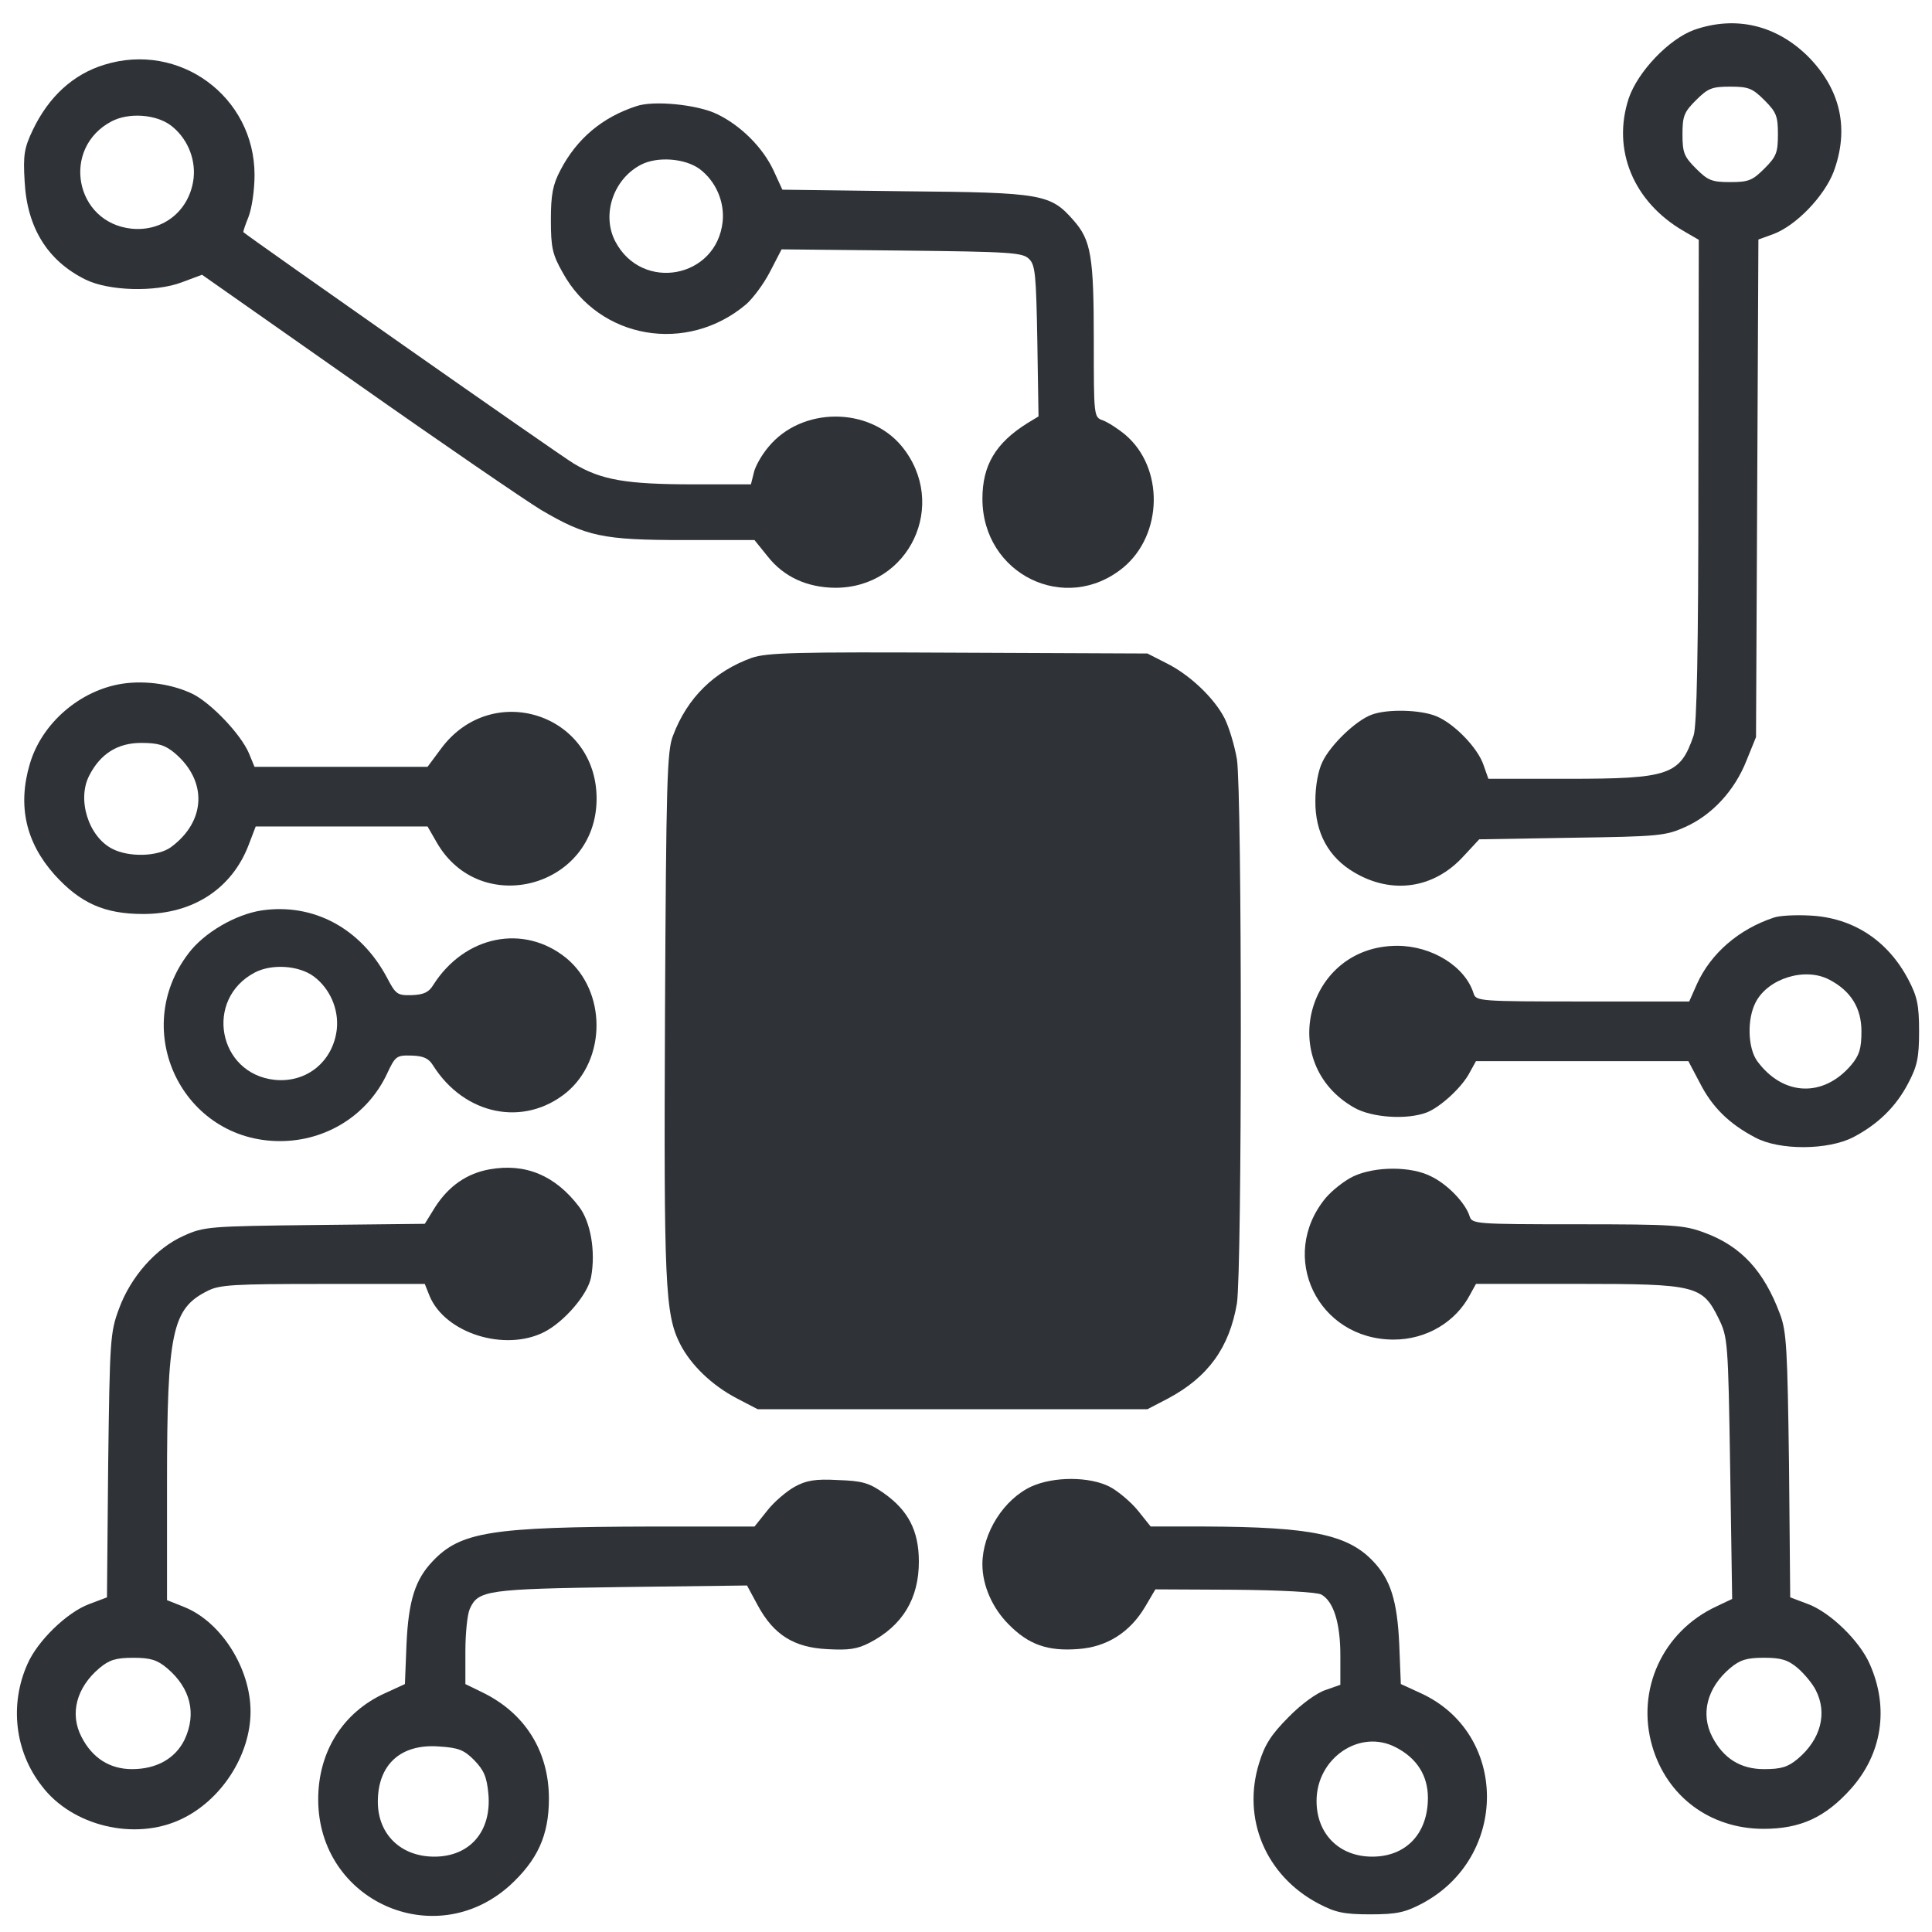
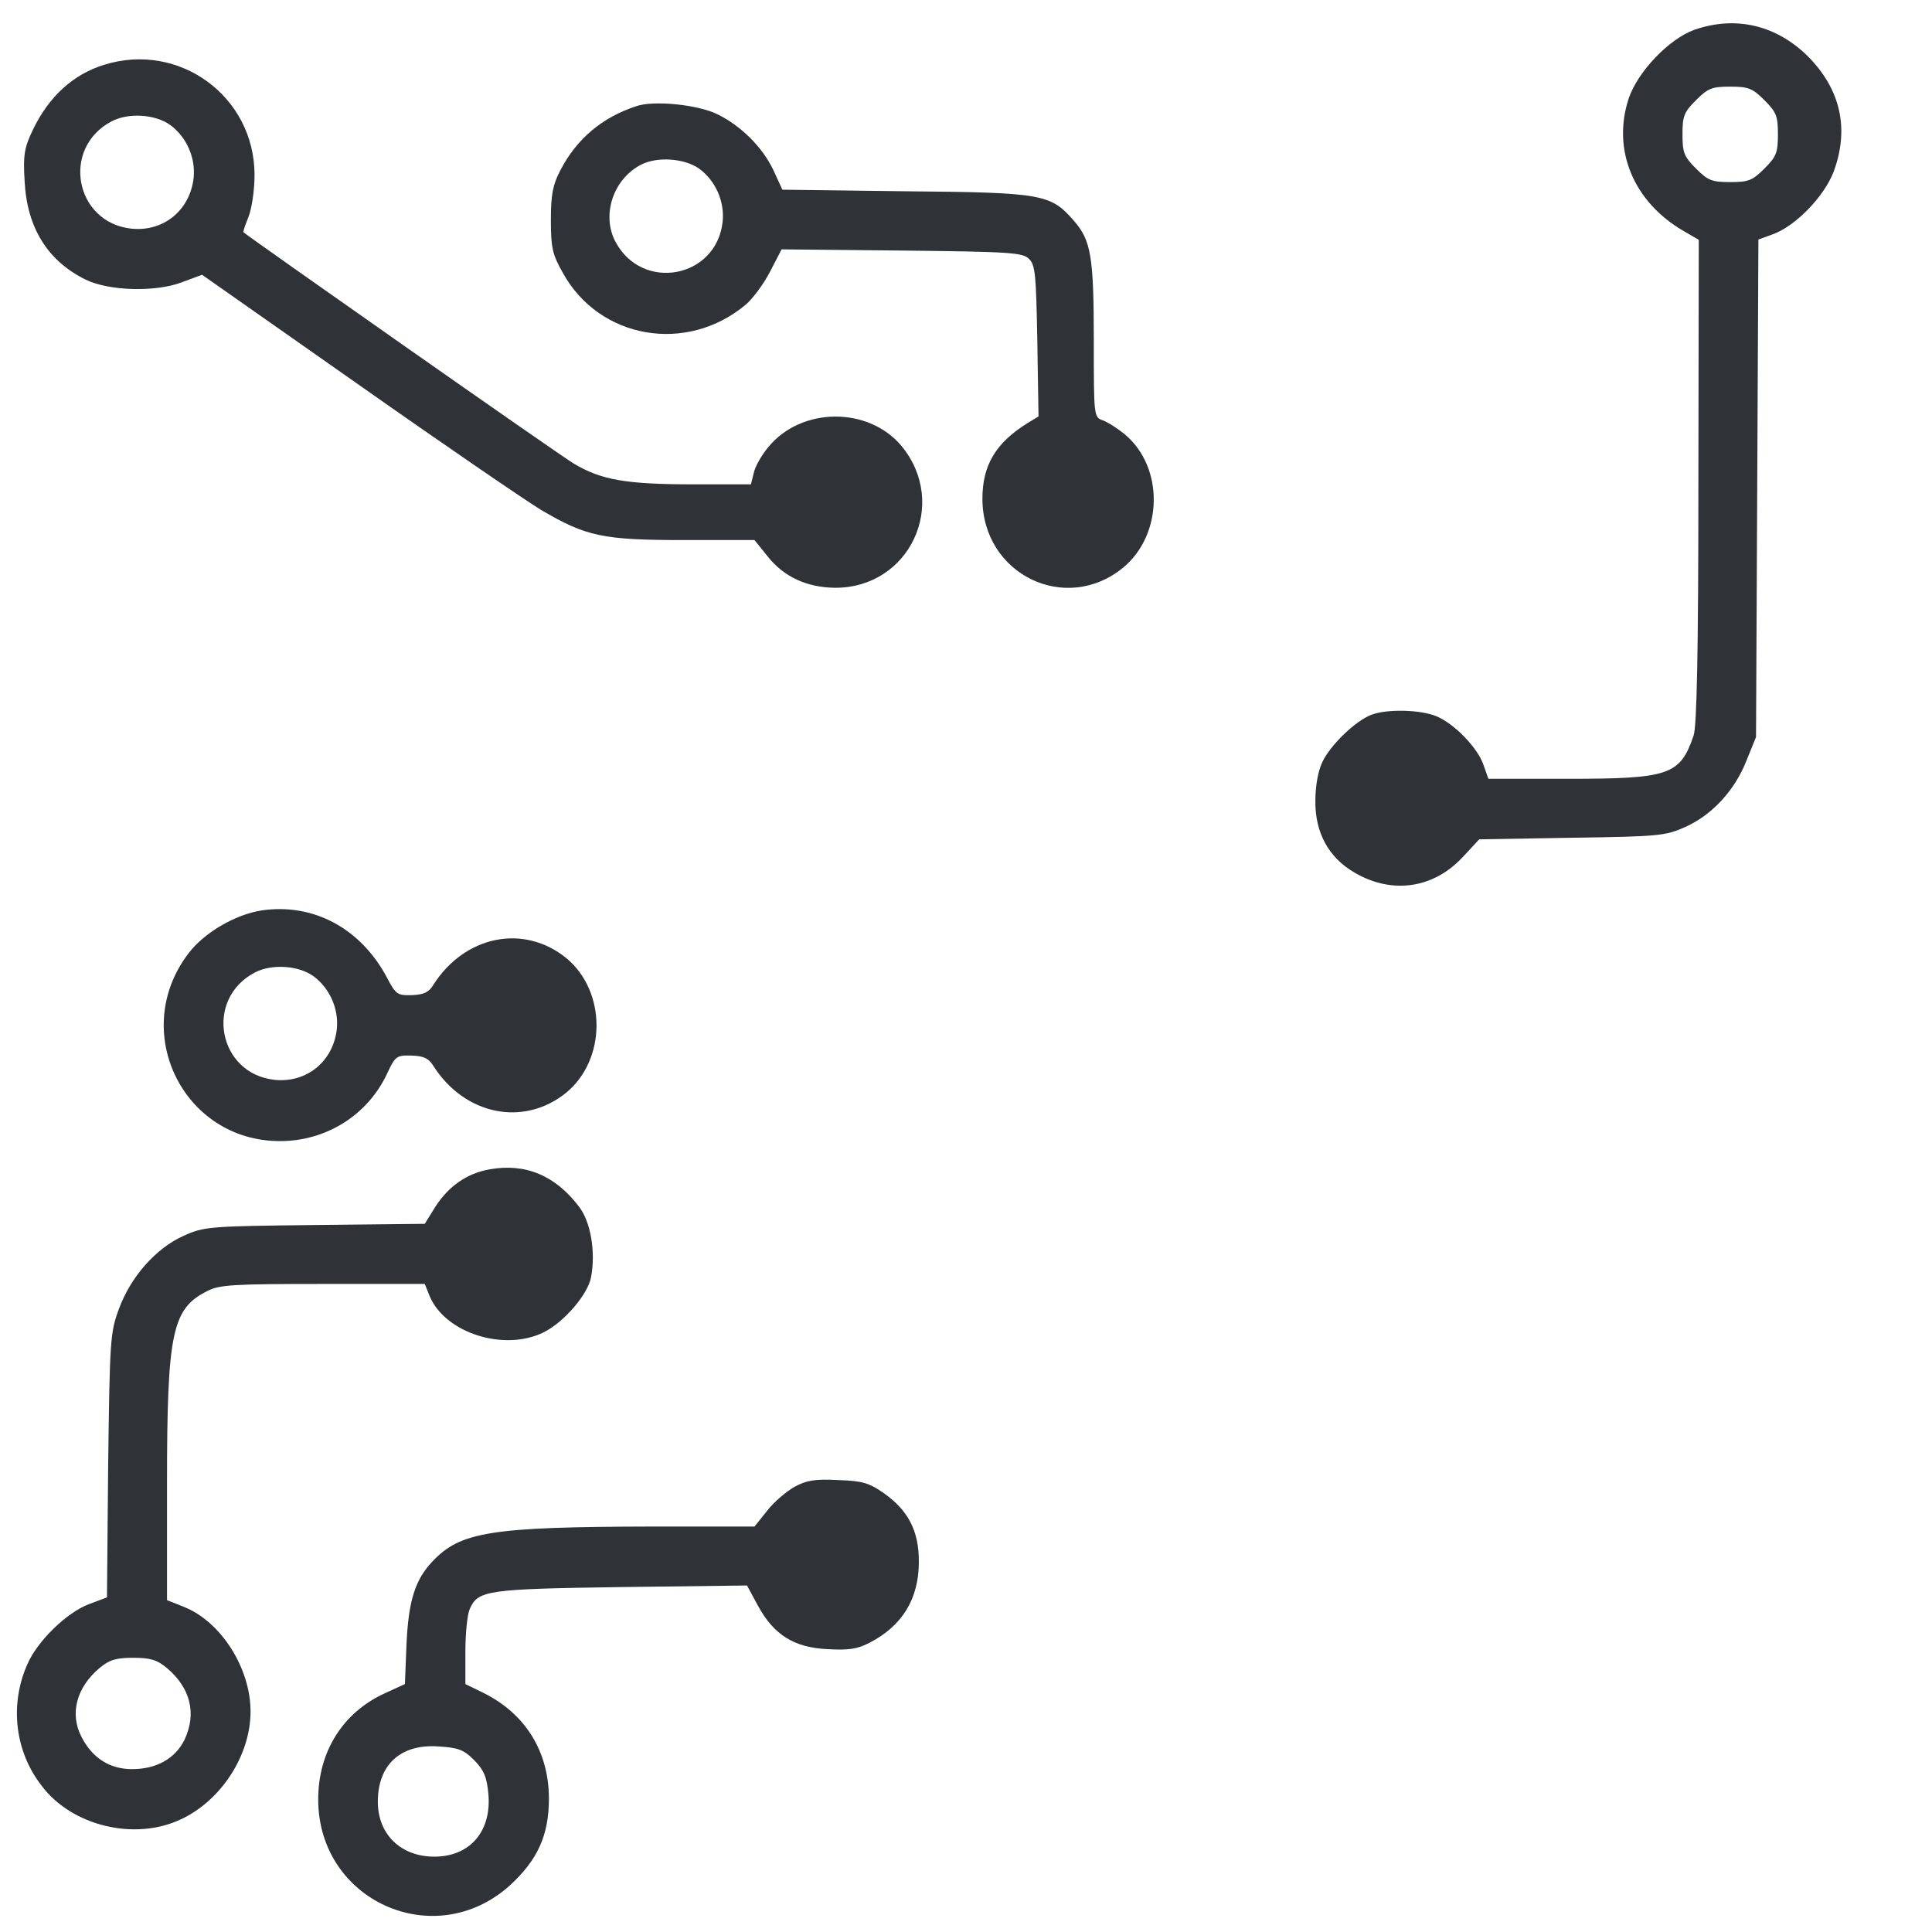
<svg xmlns="http://www.w3.org/2000/svg" version="1.1" id="Layer_1" x="0px" y="0px" viewBox="0 0 600 600" style="enable-background:new 0 0 600 600;" xml:space="preserve">
  <style type="text/css">
	.st0{fill:#2F3237;}
</style>
  <g transform="translate(0,600) scale(0.1,-0.1)">
    <path class="st0" d="M5262.1,5907.5c-79.1-28.4-175.4-129.7-203.8-212.5c-53.1-160.6,14.8-322.4,170.5-412.6l46.9-27.2l-1.2-748.6   c0-531.2-4.9-762.2-14.8-790.6c-42-123.5-75.4-134.6-391.6-134.6h-245.8l-14.8,42c-17.3,53.1-90.2,128.5-145.8,151.9   c-49.4,21-154.4,23.5-202.6,4.9c-49.4-18.5-127.2-93.9-151.9-145.8c-13.6-27.2-22.2-75.4-22.2-121.1   c-1.2-98.8,40.8-176.6,122.3-223.6c116.1-67.9,245.8-49.4,337.2,50.6l49.4,53.1l287.8,4.9c270.5,3.7,291.5,6.2,352,33.4   c82.8,37.1,153.2,112.4,190.2,206.3l29.6,72.9l3.7,773.3l3.7,772l44.5,16.1c71.6,25.9,159.3,117.3,189,193.9   c49.4,133.4,22.2,255.7-79.1,358.2C5516.5,5922.3,5390.5,5952,5262.1,5907.5z M5479.5,5688.9c37.1-37.1,42-49.4,42-106.2   c0-56.8-4.9-69.2-42-106.2c-37.1-37.1-49.4-42-106.2-42c-56.8,0-69.2,4.9-106.2,42c-37.1,37.1-42,49.4-42,106.2   c0,56.8,4.9,69.2,42,106.2s49.4,42,106.2,42C5430.1,5730.9,5442.4,5725.9,5479.5,5688.9z" />
    <path class="st0" d="M323.5,5798.8c-96.4-29.6-171.7-98.8-221.1-201.3c-27.2-56.8-30.9-79.1-25.9-160.6   c7.4-144.5,71.6-247.1,189-305.1c72.9-35.8,217.4-39.5,298.9-8.6l63,23.5l480.5-337.2c263.1-185.3,521.3-361.9,571.9-392.8   c140.8-82.8,191.5-93.9,444.7-93.9h218.6l40.8-50.6c50.6-64.2,122.3-96.4,208.8-97.6c232.2-1.2,354.5,260.6,207.5,439.8   c-102.5,123.5-311.3,122.3-413.8-2.5c-21-24.7-42-61.8-45.7-81.5l-8.6-34.6h-175.4c-213.7,0-289.1,13.6-374.3,64.2   c-49.4,29.6-1010.4,704.1-1026.5,718.9c-1.2,2.5,6.2,23.5,16.1,48.2c9.9,25.9,18.5,81.5,18.5,129.7   C790.4,5700,557,5871.7,323.5,5798.8z M529.8,5611c49.4-37.1,77.8-100.1,71.6-163.1c-11.1-100.1-92.6-168-192.7-158.1   c-176.6,18.5-219.9,250.8-61.8,333.5C398.9,5650.6,482.9,5645.6,529.8,5611z" />
    <path class="st0" d="M1976.3,5670.3c-106.2-34.6-185.3-101.3-235.9-198.9c-23.5-44.5-29.6-75.4-29.6-154.4   c0-86.5,4.9-107.5,37.1-164.3c113.6-206.3,385.4-253.2,569.5-97.6c21,18.5,54.4,63,74.1,101.3l35.8,69.2l373-3.7   c338.5-3.7,375.5-6.2,395.3-25.9c19.8-18.5,22.2-50.6,25.9-255.7l3.7-233.5l-34.6-21c-98.8-61.8-139.6-130.9-139.6-234.7   c0-234.7,258.2-360.7,437.3-213.7c123.5,102.5,127.2,310.1,6.2,412.6c-22.2,18.5-53.1,38.3-69.2,44.5   c-28.4,9.9-28.4,11.1-28.4,248.3c0,261.9-8.6,311.3-63,373c-71.6,81.5-96.4,86.5-522.5,90.2l-381.7,4.9l-27.2,59.3   c-33.4,71.6-101.3,139.6-175.4,175.4C2166.5,5675.3,2029.4,5688.9,1976.3,5670.3z M2172.7,5475.2c49.4-37.1,77.8-100.1,71.6-163.1   c-18.5-176.6-250.8-219.9-333.5-61.8c-43.2,82.8-6.2,193.9,80.3,238.4C2041.8,5514.7,2127,5508.5,2172.7,5475.2z" />
-     <path class="st0" d="M2334.5,3957c-116.1-42-200.1-123.5-244.6-242.1c-18.5-46.9-21-145.8-24.7-861c-3.7-841.2,0-935.1,46.9-1027.7   c33.4-65.5,98.8-128.5,176.6-169.2l64.2-33.4h605.3h605.3l64.2,33.4c124.8,66.7,190.2,158.1,213.7,295.2   c16.1,106.2,16.1,1583.6,0,1689.8c-7.4,43.2-24.7,100.1-38.3,127.2c-32.1,63-108.7,135.9-181.6,171.7l-58.1,29.6l-586.7,2.5   C2466.7,3975.6,2382.7,3973.1,2334.5,3957z" />
-     <path class="st0" d="M380.3,3876.7c-130.9-19.8-250.8-122.3-287.8-249.5c-38.3-129.7-12.4-243.3,76.6-343.4   c80.3-88.9,155.6-122.3,275.5-122.3c155.6,0,275.5,79.1,327.3,213.7l22.2,58.1H1061h266.8l28.4-49.4   c135.9-237.2,496.6-139.6,496.6,135.9c0,263.1-323.6,368.1-481.8,156.9l-43.2-58.1h-268.1H790.4l-17.3,42   c-24.7,58.1-113.6,151.9-171.7,182.8C539.7,3874.3,454.4,3887.9,380.3,3876.7z M543.4,3660.6c101.3-86.5,96.4-211.2-12.4-291.5   c-40.8-29.6-130.9-32.1-182.8-4.9c-74.1,38.3-109.9,154.4-70.4,228.5c34.6,66.7,87.7,100.1,160.6,100.1   C491.5,3692.7,512.5,3686.5,543.4,3660.6z" />
    <path class="st0" d="M812.7,3172.6c-81.5-12.4-179.1-69.2-227.3-133.4c-184.1-240.9-17.3-583,284.1-583   c143.3,0,271.8,80.3,332.3,208.8c25.9,55.6,29.6,58.1,76.6,56.8c37.1-1.2,53.1-8.6,66.7-30.9c97.6-154.4,281.6-191.5,413.8-84   c124.8,103.8,124.8,313.8,0,417.5c-132.2,107.5-316.2,70.4-413.8-84c-13.6-22.2-29.6-29.6-66.7-30.9c-44.5-1.2-49.4,2.5-76.6,54.4   C1120.3,3117.1,973.3,3196.1,812.7,3172.6z M974.5,2967.6c49.4-37.1,77.8-100.1,71.6-163.1c-11.1-100.1-92.6-168-192.7-158.1   c-176.6,18.5-219.9,250.8-61.8,333.5C843.6,3007.1,927.6,3002.2,974.5,2967.6z" />
-     <path class="st0" d="M5509.1,3150.4c-108.7-35.8-196.4-111.2-239.6-207.5l-23.5-53.1h-331c-319.9,0-331,1.2-338.5,24.7   c-25.9,84-129.7,148.2-237.2,148.2c-281.6,0-378-364.4-133.4-502.8c54.4-30.9,163.1-38.3,224.8-14.8c42,16.1,111.2,79.1,134.6,126   l18.5,33.4h329.8h329.8l35.8-67.9c38.3-75.4,91.4-127.2,171.7-169.2c75.4-40.8,227.3-39.5,305.1,1.2   c75.4,39.5,132.2,93.9,170.5,168c27.2,51.9,33.4,77.8,33.4,160.6s-6.2,108.7-33.4,160.6c-64.2,122.3-172.9,192.7-306.3,198.9   C5575.8,3159.1,5526.4,3156.6,5509.1,3150.4z M5680.8,2957.7c66.7-34.6,100.1-87.7,100.1-160.6c0-53.1-6.2-74.1-32.1-105   c-86.5-101.3-211.2-96.4-291.5,12.4c-29.6,40.8-32.1,130.9-4.9,182.8C5490.6,2961.4,5605.5,2997.2,5680.8,2957.7z" />
    <path class="st0" d="M1520.5,2368.5c-70.4-12.4-127.2-51.9-169.2-117.3l-32.1-51.9l-342.2-3.7c-328.6-3.7-343.4-4.9-406.4-33.4   c-86.5-38.3-165.5-128.5-201.3-227.3c-27.2-72.9-28.4-96.4-33.4-485.5l-3.7-410.1l-55.6-21C207.4,992.4,116,903.5,85.1,831.8   c-55.6-124.8-39.5-270.5,44.5-378c93.9-124.8,289.1-171.7,432.3-103.8c124.8,58.1,216.2,198.9,216.2,334.8   c0,133.4-90.2,276.7-203.8,323.6l-55.6,22.2v364.4c0,468.2,16.1,541,124.8,595.4c37.1,19.8,81.5,22.2,358.2,22.2h317.5l14.8-37.1   c48.2-116.1,233.5-174.2,355.8-112.4c63,32.1,135.9,117.3,145.8,170.5c14.8,79.1-1.2,171.7-37.1,218.6   C1724.3,2350,1631.7,2388.3,1520.5,2368.5z M518.7,819.5c72.9-61.8,92.6-140.8,54.4-222.3c-28.4-58.1-86.5-91.4-163.1-91.4   c-69.2,0-123.5,34.6-156.9,100.1C216,677.4,237,758.9,308.7,819.5c30.9,25.9,51.9,32.1,105,32.1S487.8,845.4,518.7,819.5z" />
-     <path class="st0" d="M4204.7,2347.5c-27.2-12.4-66.7-43.2-87.7-67.9c-149.5-181.6-24.7-439.8,211.2-439.8   c101.3,0,192.7,54.4,237.2,139.6l18.5,33.4h315c369.3,0,387.9-4.9,438.5-107.5c28.4-58.1,29.6-70.4,35.8-465.7l6.2-405.2   l-49.4-23.5c-166.8-77.8-249.5-259.4-198.9-433.6c45.7-156.9,180.3-256.9,345.9-256.9c114.9,0,191.5,35.8,270.5,123.5   c97.6,108.7,119.8,252,59.3,387.9c-30.9,71.6-122.3,160.6-191.5,186.5l-55.6,21l-3.7,410.1c-4.9,360.7-7.4,416.3-28.4,470.6   c-49.4,132.2-119.8,210-234.7,252c-63,23.5-93.9,25.9-395.3,25.9c-315,0-326.1,1.2-333.5,24.7c-12.4,40.8-67.9,98.8-118.6,123.5   C4383.8,2378.4,4272.6,2378.4,4204.7,2347.5z M5583.2,819.5c21-18.5,45.7-48.2,55.6-67.9c37.1-71.6,16.1-153.2-55.6-213.7   c-30.9-25.9-51.9-32.1-105-32.1c-72.9,0-126,33.4-160.6,100.1c-37.1,71.6-16.1,153.2,55.6,213.7c30.9,25.9,51.9,32.1,105,32.1   S5552.4,845.4,5583.2,819.5z" />
    <path class="st0" d="M2467.9,1382.7c-24.7-13.6-64.2-46.9-85.2-74.1l-39.5-49.4h-322.4c-494.1-1.2-590.5-16.1-676.9-107.5   c-54.4-56.8-75.4-122.3-81.5-258.2l-4.9-123.5l-61.8-28.4c-130.9-59.3-207.5-181.6-207.5-329.8c0-315,360.7-476.8,594.2-268.1   c86.5,79.1,122.3,155.6,122.3,270.5c0,147-74.1,265.6-206.3,329.8l-53.1,25.9v102.5c0,55.6,6.2,114.9,13.6,130.9   c25.9,58.1,53.1,61.8,469.4,67.9l391.6,4.9l33.4-61.8c49.4-91.4,112.4-130.9,216.2-135.9c65.5-3.7,92.6,0,130.9,19.8   c102.5,53.1,153.2,137.1,153.2,252c0,96.4-33.4,159.3-108.7,212.5c-45.7,32.1-66.7,38.3-142.1,40.8   C2532.2,1407.5,2503.7,1402.5,2467.9,1382.7z M1472.3,534.1c30.9-32.1,39.5-51.9,44.5-106.2c9.9-116.1-58.1-193.9-168-193.9   c-103.8,0-175.4,69.2-175.4,170.5c0,114.9,70.4,180.3,189,171.7C1422.9,572.4,1440.2,566.2,1472.3,534.1z" />
-     <path class="st0" d="M3204.1,1384c-86.5-39.5-153.2-144.5-153.2-242.1c0-65.5,30.9-135.9,81.5-186.5c61.8-63,121.1-84,216.2-76.6   c88.9,6.2,160.6,51.9,207.5,130.9l32.1,54.4l245.8-1.2c143.3-1.2,255.7-7.4,269.3-14.8c38.3-21,59.3-88.9,59.3-189v-91.4   l-45.7-16.1c-27.2-8.6-76.6-44.5-114.9-84c-53.1-53.1-74.1-85.2-91.4-142.1c-54.4-172.9,19.8-350.8,184.1-437.3   c51.9-27.2,77.8-33.4,160.6-33.4S4364,61,4415.9,88.2c270.5,143.3,269.3,528.7-3.7,653.5l-61.8,28.4l-4.9,123.5   c-6.2,135.9-27.2,201.3-81.5,258.2c-79.1,82.8-191.5,106.2-522.5,107.5h-168l-39.5,49.4c-22.2,27.2-61.8,60.5-87.7,74.1   C3383.2,1414.9,3273.3,1414.9,3204.1,1384z M4334.4,573.7c65.5-33.4,100.1-87.7,100.1-156.9c0-111.2-67.9-182.8-172.9-182.8   c-102.5,0-172.9,70.4-172.9,172.9C4088.6,540.3,4223.2,631.7,4334.4,573.7z" />
  </g>
</svg>